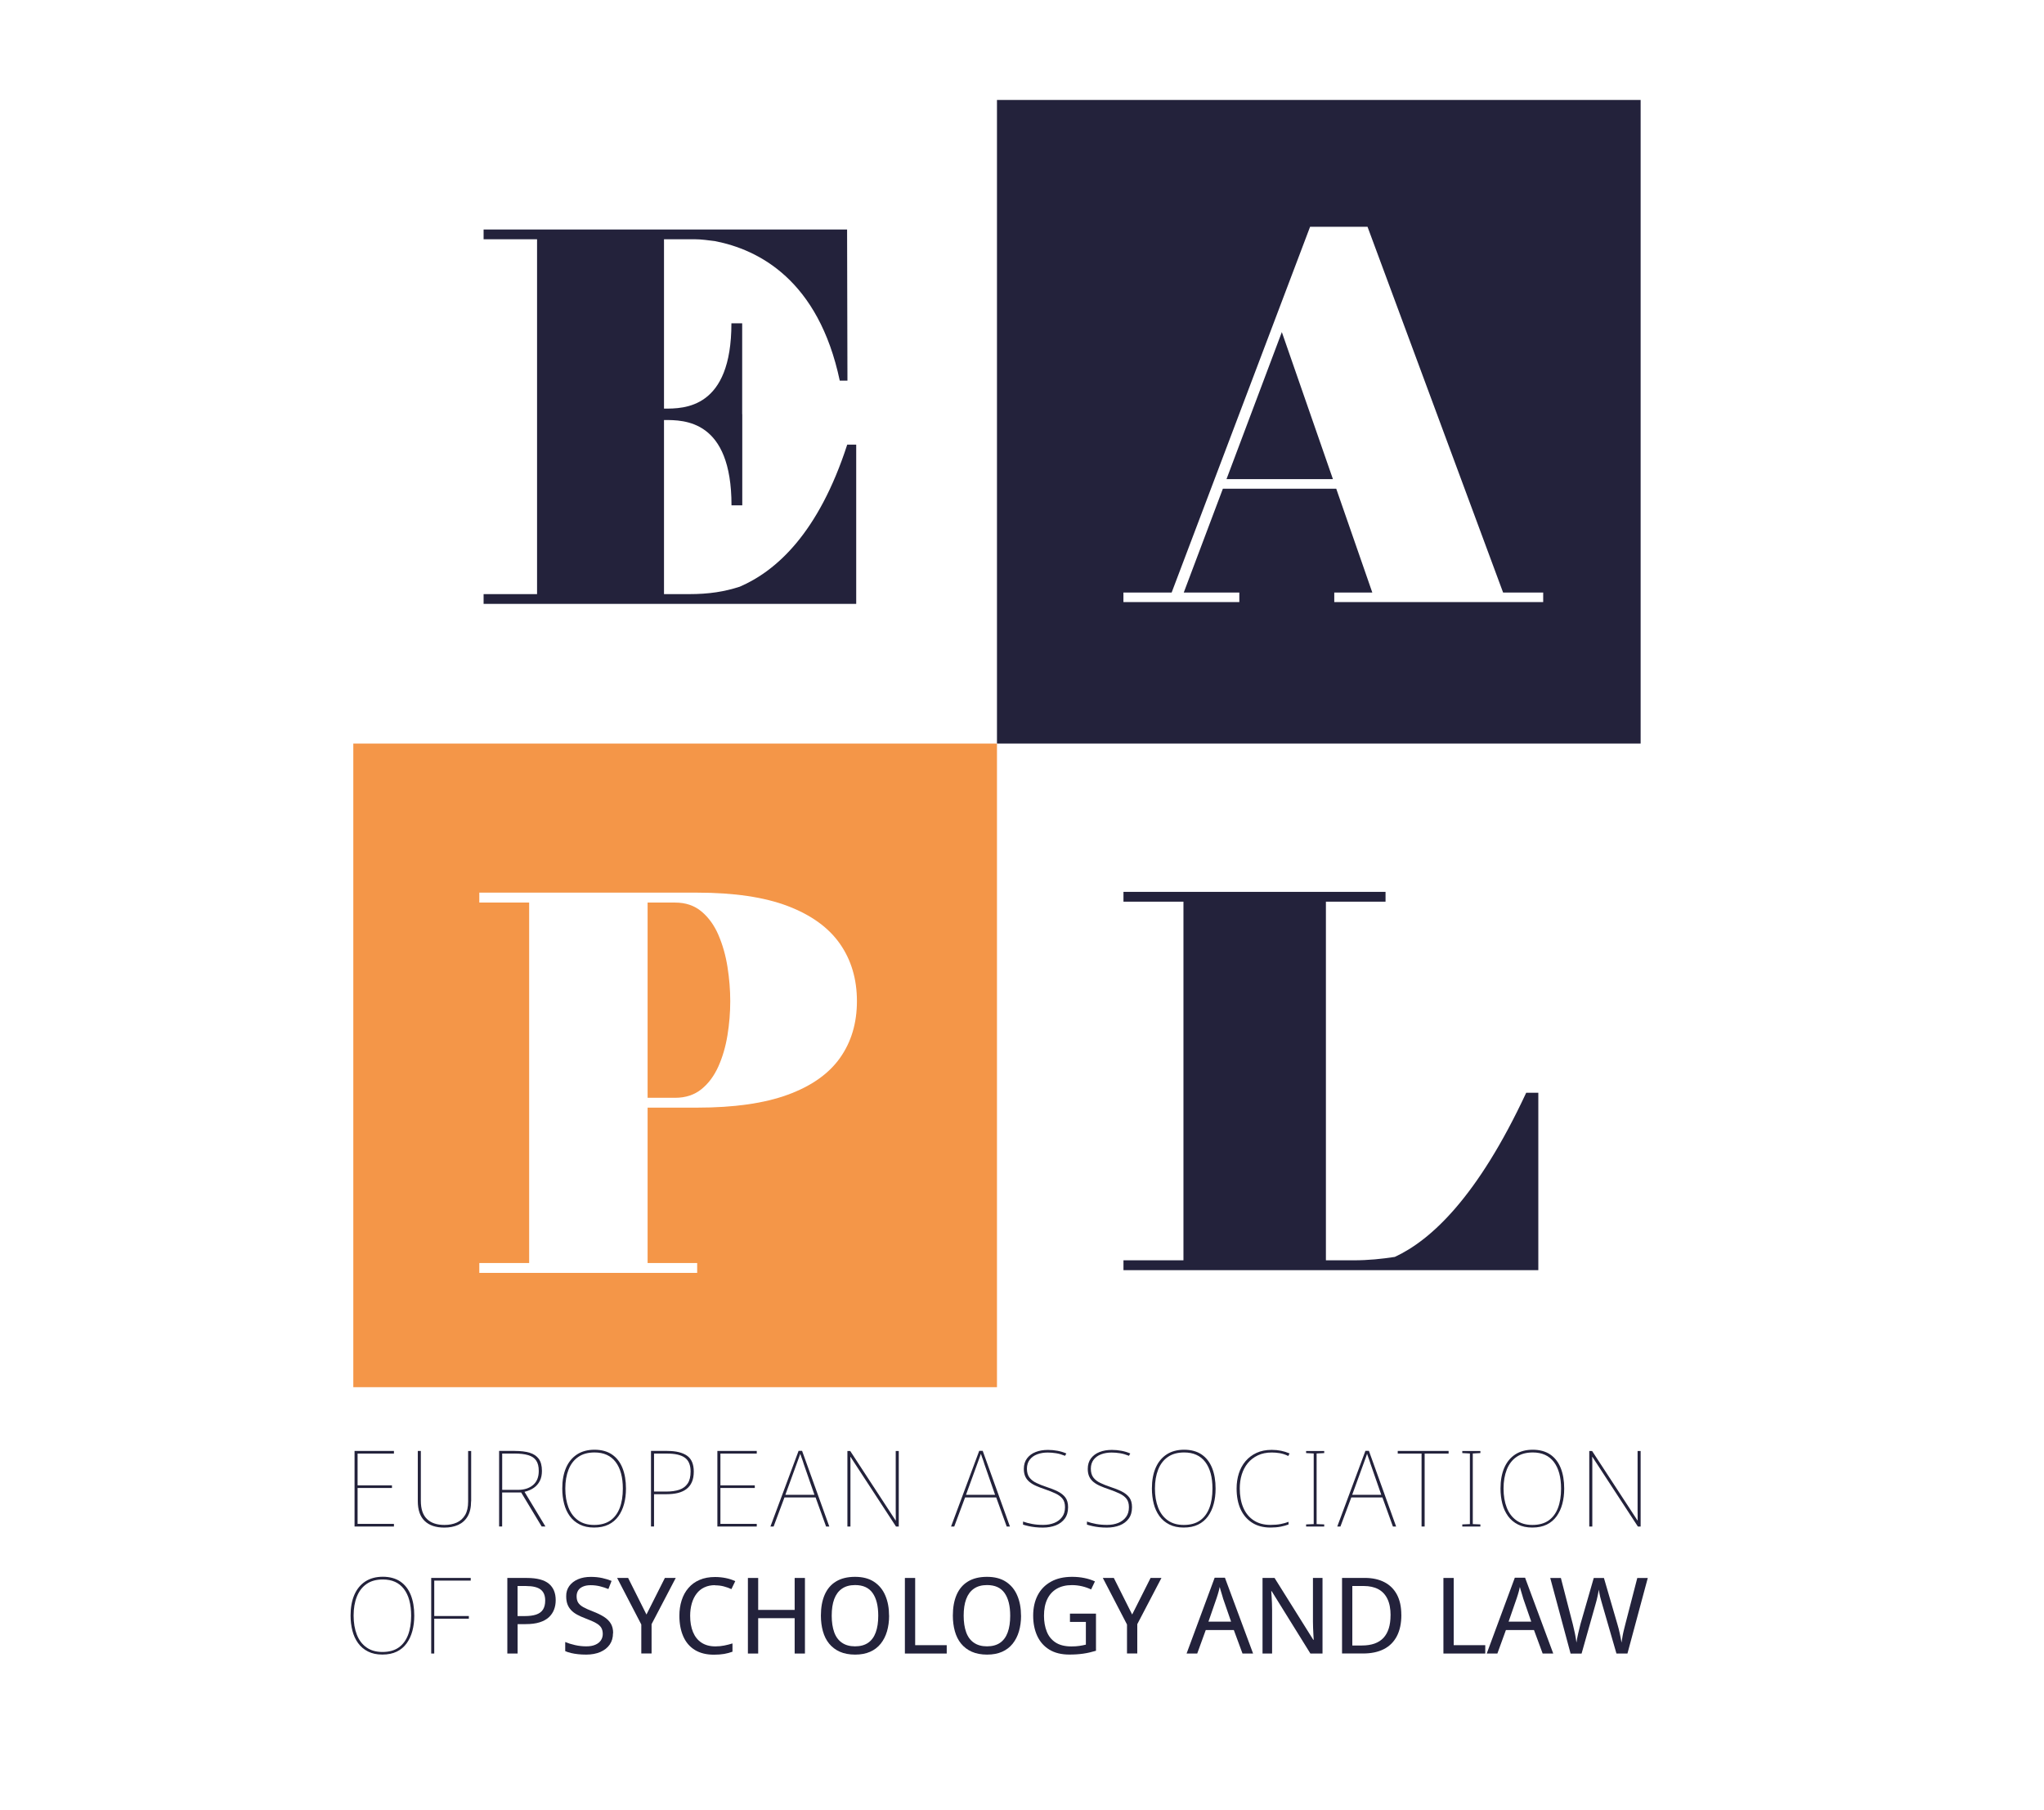
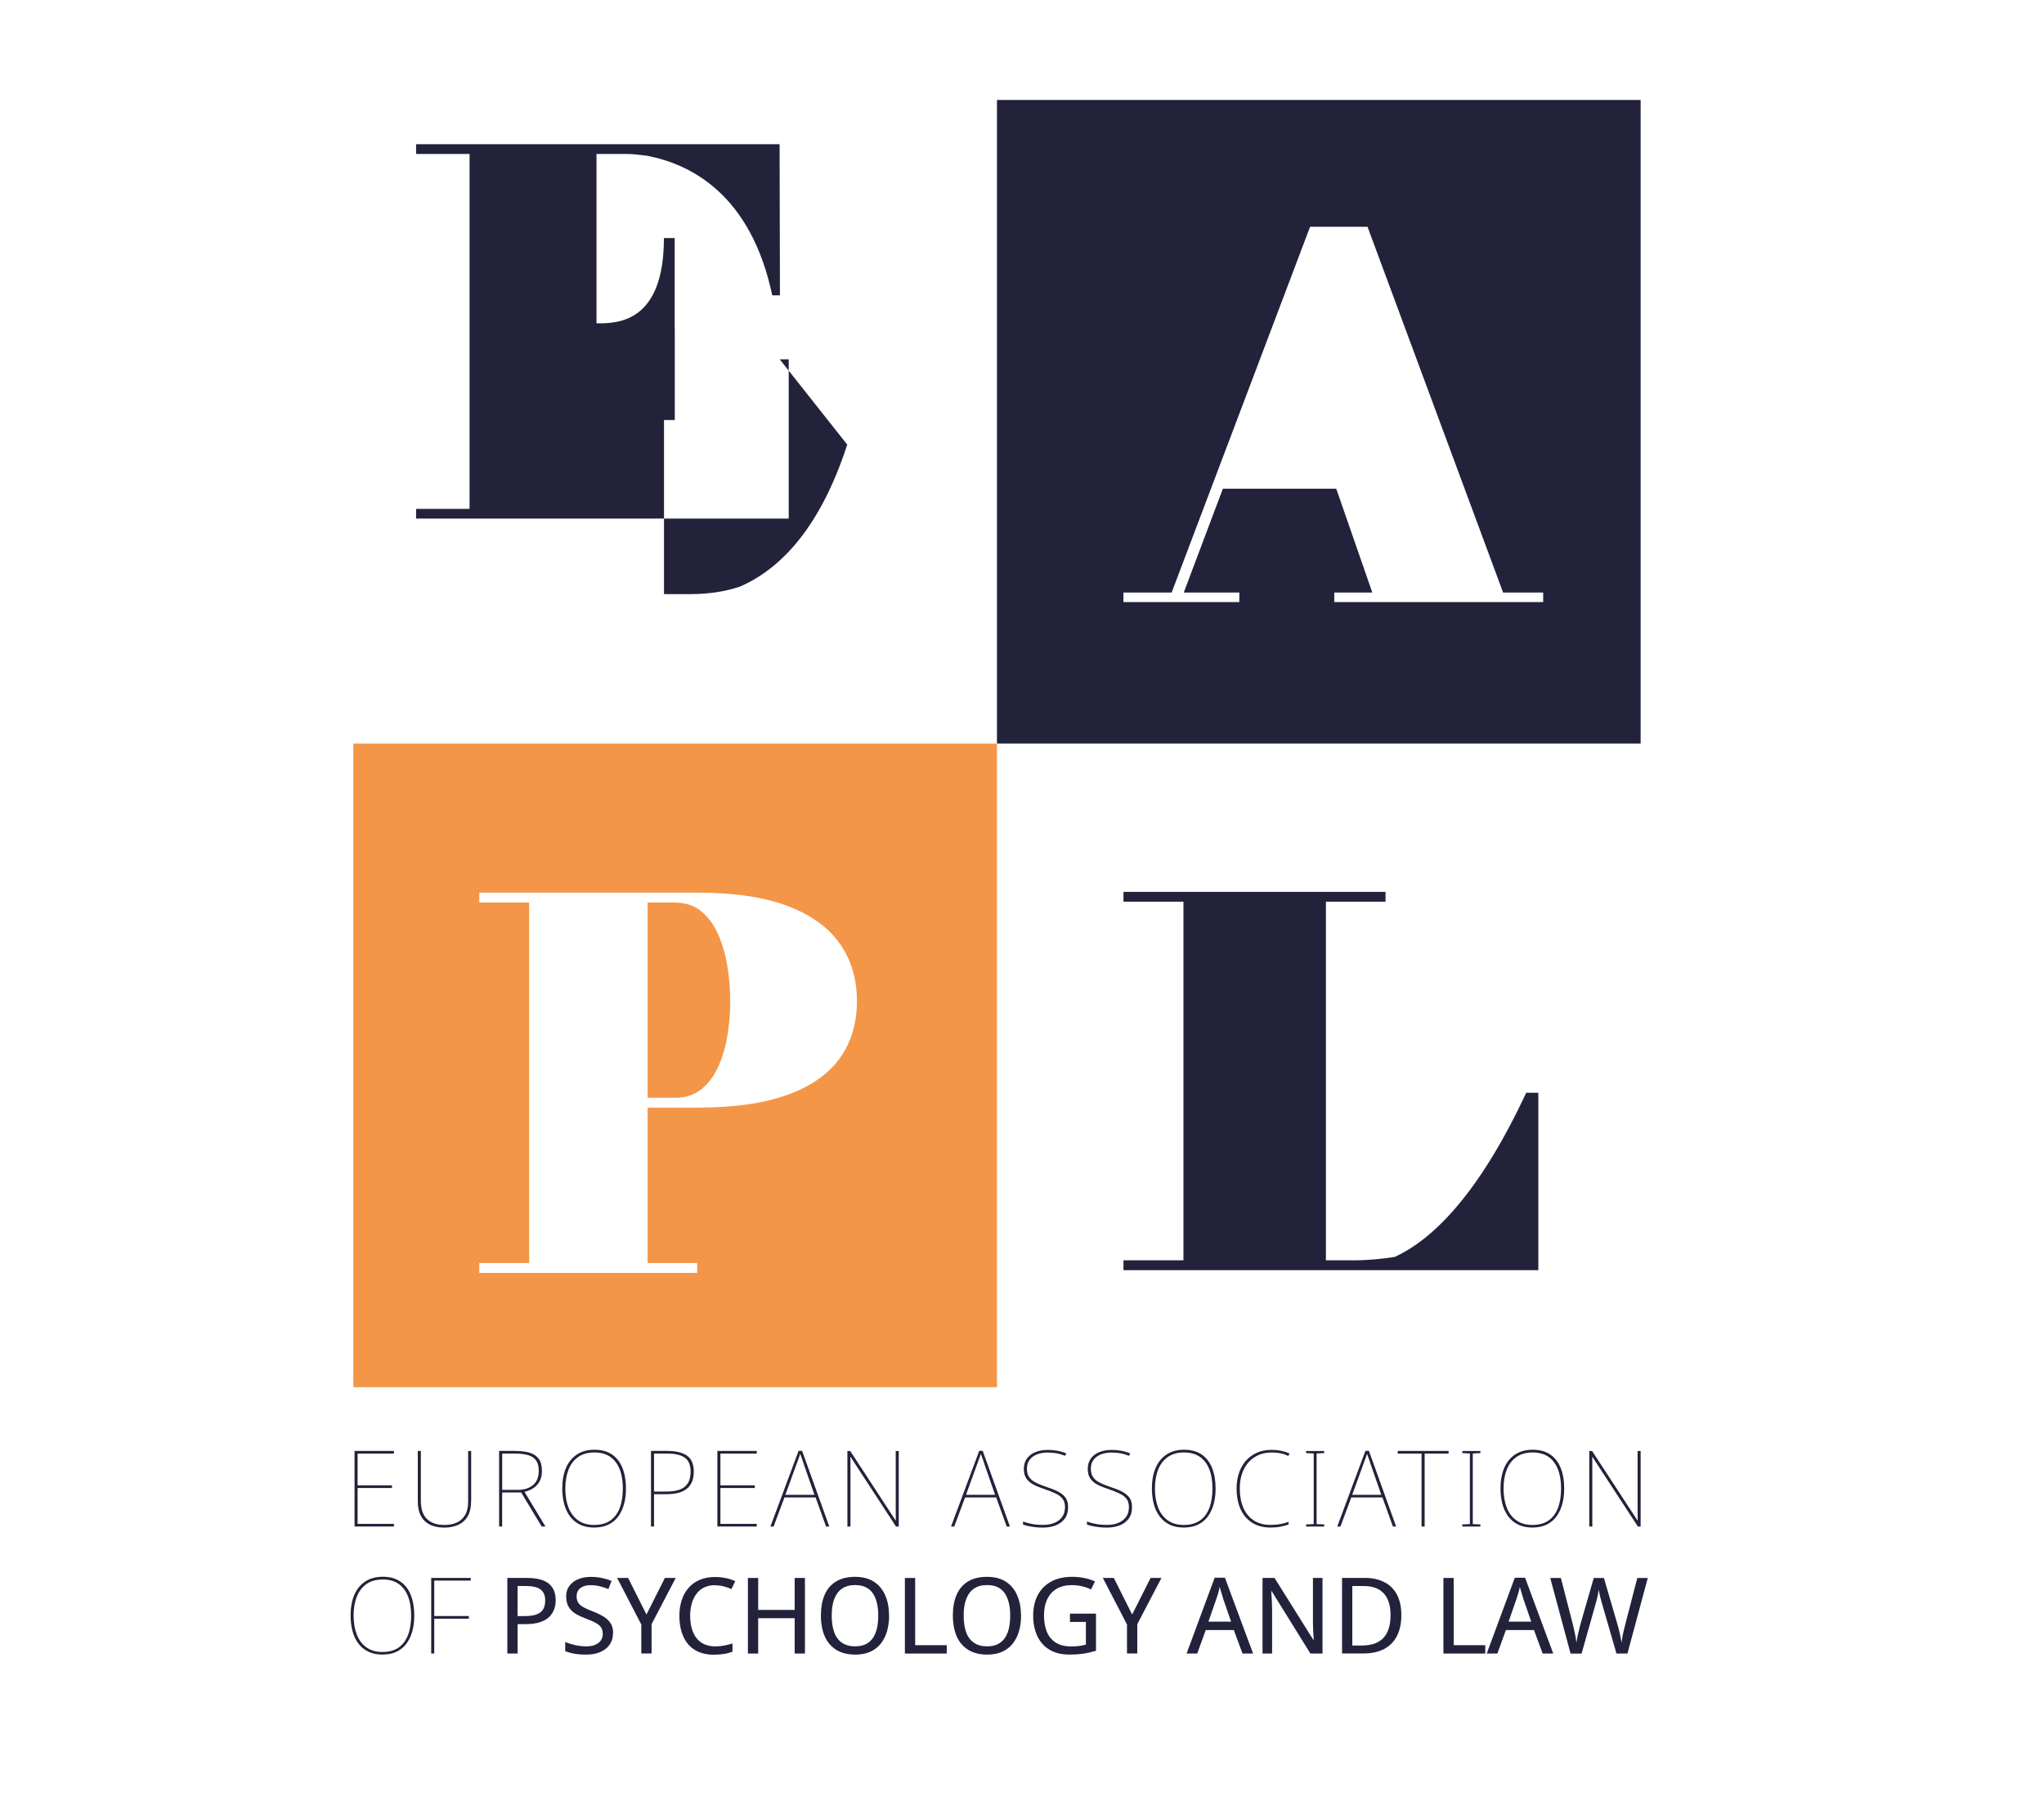
<svg xmlns="http://www.w3.org/2000/svg" id="Calque_1" data-name="Calque 1" viewBox="0 0 457.28 405">
  <defs>
    <style>      .cls-1 {        fill: #23223b;      }      .cls-1, .cls-2 {        stroke-width: 0px;      }      .cls-2 {        fill: #f49648;      }    </style>
  </defs>
-   <path class="cls-1" d="m189.54,99.48c-6.4,19.75-15.83,28.25-24.05,31.79-3.42,1.1-6.79,1.66-11.39,1.66h-5.55v-38.95c4.58-.03,15.1-.02,15.1,19.08h2.41v-20.4h-.02v-20.32h-2.41c0,19.07-10.5,19.11-15.08,19.08v-37.89h6.87c1.57,0,3.01.24,4.5.41,9.83,1.9,23.19,8.72,27.95,31.22h1.72l-.08-33.81h-81.32v2.18h11.96v79.4h-11.96v2.18h83.36v-35.63h-2Z" />
+   <path class="cls-1" d="m189.54,99.48c-6.4,19.75-15.83,28.25-24.05,31.79-3.42,1.1-6.79,1.66-11.39,1.66h-5.55v-38.95h2.41v-20.4h-.02v-20.32h-2.41c0,19.07-10.5,19.11-15.08,19.08v-37.89h6.87c1.57,0,3.01.24,4.5.41,9.83,1.9,23.19,8.72,27.95,31.22h1.72l-.08-33.81h-81.32v2.18h11.96v79.4h-11.96v2.18h83.36v-35.63h-2Z" />
  <g>
    <path class="cls-1" d="m223.04,22.36v144h144V22.36h-144Zm122.22,112.35h-46.76v-2.14h8.51l-8.07-23.23h-25.36l-8.75,23.23h12.43v2.14h-25.93v-2.14h10.79l30.97-81.83h12.85l30.33,81.83h8.97v2.14Z" />
-     <polygon class="cls-1" points="274.39 107.2 298.2 107.2 286.77 74.3 274.39 107.2" />
  </g>
  <g>
    <path class="cls-2" d="m160.72,209.17c-.94-2.17-2.21-3.92-3.79-5.24-1.58-1.32-3.54-1.99-5.89-1.99h-6.16v43.68h6.16c2.34,0,4.3-.65,5.89-1.93,1.58-1.28,2.84-2.98,3.79-5.1.94-2.12,1.62-4.44,2.03-6.98.41-2.53.62-5.07.62-7.6s-.21-5.09-.62-7.68c-.41-2.59-1.09-4.97-2.03-7.15Z" />
    <path class="cls-2" d="m79.04,166.36v144h144v-144H79.04Zm108.88,70.35c-2.53,3.55-6.42,6.3-11.68,8.22-5.26,1.93-12.01,2.89-20.27,2.89h-11.09v34.77h11.09v2.21h-48.74v-2.21h11.15v-80.66h-11.15v-2.21h48.74c8.25,0,15.01,1,20.27,3,5.26,2.01,9.15,4.83,11.68,8.46,2.53,3.63,3.79,7.9,3.79,12.81s-1.26,9.15-3.79,12.71Z" />
  </g>
  <path class="cls-1" d="m341.44,244.49c-10.88,23.35-21.32,33-29.4,36.73-2.91.45-5.93.76-9.19.76h-6.22v-80.24h13.34v-2.2h-58.63v2.2h13.42v80.24h-13.42v2.2h92.81v-39.69h-2.71Z" />
  <g>
    <path class="cls-1" d="m88.13,341.54h-8.81v-16.91h8.81v.59h-8.13v7.11h7.69v.59h-7.69v8.03h8.13v.59Z" />
    <path class="cls-1" d="m105.39,335.88c0,1.39-.26,2.52-.77,3.39-.51.87-1.22,1.5-2.12,1.91-.9.4-1.93.6-3.1.6-1.9,0-3.37-.49-4.39-1.48-1.03-.99-1.54-2.47-1.54-4.44v-11.23h.68v11.16c0,1.85.46,3.21,1.39,4.09.92.88,2.22,1.31,3.9,1.31,1.05,0,1.96-.18,2.76-.54.79-.36,1.41-.93,1.86-1.69.45-.77.67-1.76.67-3v-11.32h.68v11.25Z" />
    <path class="cls-1" d="m115.17,324.63c1.31,0,2.41.13,3.31.4.9.27,1.58.73,2.05,1.37s.71,1.55.71,2.7c0,.85-.15,1.59-.46,2.21s-.75,1.14-1.32,1.55c-.58.41-1.28.72-2.12.92l4.68,7.75h-.84l-4.58-7.6h-4.26v7.6h-.68v-16.91h3.5Zm-.1.59h-2.72v8.12h3.53c1.38,0,2.5-.35,3.36-1.07s1.29-1.77,1.29-3.17c0-.98-.19-1.75-.58-2.32-.38-.57-.98-.97-1.79-1.21-.81-.24-1.84-.36-3.1-.36Z" />
    <path class="cls-1" d="m140.04,333.06c0,1.23-.14,2.37-.42,3.42-.28,1.05-.71,1.97-1.28,2.77-.58.8-1.31,1.42-2.21,1.86-.9.44-1.97.66-3.23.66s-2.31-.23-3.2-.68c-.9-.45-1.64-1.07-2.22-1.87-.58-.8-1.01-1.72-1.28-2.78-.27-1.06-.41-2.2-.41-3.41,0-1.78.28-3.32.84-4.62.56-1.29,1.38-2.29,2.46-3,1.08-.7,2.39-1.05,3.92-1.05s2.87.36,3.91,1.07c1.04.71,1.82,1.72,2.34,3.02.52,1.3.78,2.84.78,4.61Zm-13.57-.02c0,1.63.24,3.05.72,4.28.48,1.22,1.2,2.17,2.16,2.85.96.68,2.15,1.02,3.58,1.02s2.67-.33,3.61-.99c.94-.66,1.64-1.6,2.11-2.82.46-1.21.69-2.65.69-4.31,0-2.57-.54-4.57-1.62-5.98-1.08-1.41-2.65-2.12-4.71-2.12-1.46,0-2.68.33-3.65,1.01-.97.67-1.69,1.62-2.17,2.83-.48,1.22-.72,2.63-.72,4.24Z" />
    <path class="cls-1" d="m149.3,324.63c1.93,0,3.4.36,4.41,1.07,1,.71,1.5,1.9,1.5,3.55,0,.92-.14,1.69-.42,2.33-.28.64-.68,1.16-1.2,1.56-.52.4-1.16.7-1.92.89-.76.19-1.63.28-2.6.28h-2.75v7.22h-.68v-16.91h3.66Zm-.08.59h-2.9v8.5h2.77c1.12,0,2.08-.14,2.89-.41.81-.28,1.43-.74,1.87-1.4s.65-1.54.65-2.67c0-1.45-.43-2.49-1.29-3.1-.86-.62-2.19-.92-3.99-.92Z" />
    <path class="cls-1" d="m169.3,341.54h-8.81v-16.91h8.81v.59h-8.13v7.11h7.69v.59h-7.69v8.03h8.13v.59Z" />
    <path class="cls-1" d="m184.81,341.54l-2.35-6.51h-6.96l-2.43,6.51h-.71l6.3-16.93h.78l6.09,16.93h-.73Zm-5.07-14.23c-.07-.21-.14-.41-.21-.62-.07-.21-.15-.43-.24-.66-.09-.24-.17-.49-.26-.76-.07.24-.15.47-.24.7-.09.23-.17.45-.25.68-.08.22-.16.45-.25.69l-2.59,7.11h6.51l-2.48-7.13Z" />
    <path class="cls-1" d="m201.05,341.54h-.6l-10.17-15.58h-.05c.02.36.03.72.03,1.07v14.52h-.68v-16.91h.63l10.15,15.54h.05c0-.39,0-.79-.01-1.18s-.01-.78-.01-1.15v-13.2h.68v16.91Z" />
    <path class="cls-1" d="m225.22,341.54l-2.35-6.51h-6.96l-2.43,6.51h-.71l6.3-16.93h.78l6.09,16.93h-.73Zm-5.07-14.23c-.07-.21-.14-.41-.21-.62-.07-.21-.15-.43-.24-.66-.09-.24-.17-.49-.26-.76-.07.24-.15.47-.24.7-.09.23-.17.45-.25.68-.08.22-.16.45-.25.69l-2.59,7.11h6.51l-2.48-7.13Z" />
    <path class="cls-1" d="m238.95,337.23c0,1.01-.24,1.86-.73,2.53s-1.16,1.18-2.01,1.52c-.85.33-1.82.5-2.9.5-.63,0-1.2-.03-1.73-.09-.52-.06-1.01-.14-1.46-.24s-.87-.21-1.25-.33v-.69c.61.22,1.29.4,2.04.54.75.14,1.57.21,2.46.21.94,0,1.78-.15,2.51-.45.73-.3,1.31-.74,1.74-1.33.43-.58.64-1.31.64-2.18,0-.79-.18-1.42-.54-1.88s-.88-.86-1.56-1.18c-.68-.32-1.5-.65-2.46-.98-.66-.22-1.28-.45-1.84-.7-.57-.24-1.06-.53-1.48-.86-.42-.33-.75-.73-.98-1.21s-.35-1.06-.35-1.75c0-.95.24-1.74.72-2.37.48-.63,1.12-1.11,1.93-1.42.81-.32,1.73-.47,2.76-.47.73,0,1.45.07,2.14.2.7.13,1.35.33,1.96.6l-.29.52c-.7-.28-1.37-.48-2.03-.58-.65-.1-1.27-.15-1.84-.15-.87,0-1.66.13-2.37.4s-1.26.67-1.67,1.21c-.41.54-.62,1.21-.62,2.01s.19,1.5.58,1.99c.38.49.9.89,1.56,1.2.65.31,1.37.6,2.16.86,1.01.33,1.88.67,2.6,1.03s1.29.81,1.7,1.35c.41.54.61,1.28.61,2.19Z" />
    <path class="cls-1" d="m253.25,337.23c0,1.01-.24,1.86-.73,2.53s-1.16,1.18-2.01,1.52c-.85.33-1.82.5-2.9.5-.63,0-1.2-.03-1.73-.09-.52-.06-1.01-.14-1.46-.24s-.87-.21-1.25-.33v-.69c.61.22,1.29.4,2.04.54.75.14,1.57.21,2.46.21.94,0,1.78-.15,2.51-.45.73-.3,1.31-.74,1.74-1.33.43-.58.64-1.31.64-2.18,0-.79-.18-1.42-.54-1.88s-.88-.86-1.56-1.18c-.68-.32-1.5-.65-2.46-.98-.66-.22-1.28-.45-1.84-.7-.57-.24-1.06-.53-1.48-.86-.42-.33-.75-.73-.98-1.21s-.35-1.06-.35-1.75c0-.95.24-1.74.72-2.37.48-.63,1.12-1.11,1.93-1.42.81-.32,1.73-.47,2.76-.47.73,0,1.45.07,2.14.2.7.13,1.35.33,1.96.6l-.29.52c-.7-.28-1.37-.48-2.03-.58-.65-.1-1.27-.15-1.84-.15-.87,0-1.66.13-2.37.4s-1.26.67-1.67,1.21c-.41.54-.62,1.21-.62,2.01s.19,1.5.58,1.99c.38.49.9.89,1.56,1.2.65.31,1.37.6,2.16.86,1.01.33,1.88.67,2.6,1.03s1.29.81,1.7,1.35c.41.54.61,1.28.61,2.19Z" />
    <path class="cls-1" d="m271.95,333.06c0,1.23-.14,2.37-.42,3.42-.28,1.05-.71,1.97-1.28,2.77-.58.8-1.31,1.42-2.21,1.86-.9.44-1.97.66-3.23.66s-2.31-.23-3.2-.68c-.9-.45-1.64-1.07-2.22-1.87-.58-.8-1.01-1.72-1.28-2.78-.27-1.06-.41-2.2-.41-3.41,0-1.78.28-3.32.84-4.62.56-1.29,1.38-2.29,2.46-3,1.08-.7,2.39-1.05,3.92-1.05s2.87.36,3.91,1.07c1.04.71,1.82,1.72,2.34,3.02.52,1.3.78,2.84.78,4.61Zm-13.57-.02c0,1.63.24,3.05.72,4.28.48,1.22,1.2,2.17,2.16,2.85.96.68,2.15,1.02,3.58,1.02s2.67-.33,3.61-.99c.94-.66,1.64-1.6,2.11-2.82.46-1.21.69-2.65.69-4.31,0-2.57-.54-4.57-1.62-5.98-1.08-1.41-2.65-2.12-4.71-2.12-1.46,0-2.68.33-3.65,1.01-.97.67-1.69,1.62-2.17,2.83-.48,1.22-.72,2.63-.72,4.24Z" />
    <path class="cls-1" d="m284.53,324.98c-1.19,0-2.23.21-3.13.64-.9.43-1.65,1.01-2.25,1.74s-1.05,1.59-1.35,2.56c-.3.97-.44,2.01-.44,3.11,0,1.63.26,3.05.78,4.28.52,1.22,1.3,2.17,2.33,2.85,1.03.68,2.28,1.02,3.77,1.02.87,0,1.64-.07,2.3-.2.66-.13,1.24-.3,1.73-.49v.59c-.49.19-1.07.35-1.75.49-.68.13-1.44.2-2.28.2-1.62,0-3-.36-4.13-1.09-1.13-.73-1.99-1.74-2.58-3.04s-.88-2.84-.88-4.61c0-1.2.17-2.32.5-3.36.33-1.04.83-1.96,1.5-2.75.67-.79,1.5-1.41,2.47-1.86s2.11-.67,3.4-.67c.73,0,1.42.07,2.07.2.65.13,1.28.33,1.91.6l-.29.57c-.65-.32-1.28-.52-1.9-.63-.62-.1-1.22-.15-1.79-.15Z" />
    <path class="cls-1" d="m296.25,341.54h-4.05v-.47l1.7-.07v-15.8l-1.7-.09v-.47h4.05v.47l-1.7.09v15.8l1.7.07v.47Z" />
    <path class="cls-1" d="m311.62,341.54l-2.35-6.51h-6.96l-2.43,6.51h-.71l6.3-16.93h.78l6.09,16.93h-.73Zm-5.07-14.23c-.07-.21-.14-.41-.21-.62-.07-.21-.15-.43-.24-.66-.09-.24-.17-.49-.26-.76-.07.24-.15.47-.24.7-.09.23-.17.45-.25.68-.08.22-.16.45-.25.69l-2.59,7.11h6.51l-2.48-7.13Z" />
    <path class="cls-1" d="m318.71,341.54h-.68v-16.32h-5.33v-.59h11.38v.59h-5.36v16.32Z" />
    <path class="cls-1" d="m331.19,341.54h-4.05v-.47l1.7-.07v-15.8l-1.7-.09v-.47h4.05v.47l-1.7.09v15.8l1.7.07v.47Z" />
    <path class="cls-1" d="m349.94,333.06c0,1.23-.14,2.37-.42,3.42-.28,1.05-.71,1.97-1.28,2.77-.58.8-1.31,1.42-2.21,1.86-.9.44-1.97.66-3.23.66s-2.31-.23-3.2-.68c-.9-.45-1.64-1.07-2.22-1.87-.58-.8-1.01-1.72-1.28-2.78-.27-1.06-.41-2.2-.41-3.41,0-1.78.28-3.32.84-4.62.56-1.29,1.38-2.29,2.46-3,1.08-.7,2.39-1.05,3.92-1.05s2.87.36,3.91,1.07c1.04.71,1.82,1.72,2.34,3.02.52,1.3.78,2.84.78,4.61Zm-13.57-.02c0,1.63.24,3.05.72,4.28.48,1.22,1.2,2.17,2.16,2.85.96.68,2.15,1.02,3.58,1.02s2.67-.33,3.61-.99c.94-.66,1.64-1.6,2.11-2.82.46-1.21.69-2.65.69-4.31,0-2.57-.54-4.57-1.62-5.98-1.08-1.41-2.65-2.12-4.71-2.12-1.46,0-2.68.33-3.65,1.01-.97.67-1.69,1.62-2.17,2.83-.48,1.22-.72,2.63-.72,4.24Z" />
    <path class="cls-1" d="m367.02,341.54h-.6l-10.17-15.58h-.05c.02.36.03.72.03,1.07v14.52h-.68v-16.91h.63l10.15,15.54h.05c0-.39,0-.79-.01-1.18s-.01-.78-.01-1.15v-13.2h.68v16.91Z" />
    <path class="cls-1" d="m92.68,361.48c0,1.23-.14,2.37-.42,3.42-.28,1.05-.71,1.97-1.28,2.77-.58.8-1.31,1.42-2.21,1.86-.9.44-1.97.66-3.23.66s-2.31-.23-3.2-.68c-.9-.45-1.64-1.07-2.22-1.87-.58-.8-1.01-1.72-1.28-2.78-.27-1.06-.41-2.2-.41-3.41,0-1.78.28-3.32.84-4.62.56-1.29,1.38-2.29,2.46-3,1.08-.7,2.39-1.05,3.92-1.05s2.87.36,3.91,1.07c1.04.71,1.82,1.72,2.34,3.02.52,1.3.78,2.84.78,4.61Zm-13.57-.02c0,1.63.24,3.05.72,4.28s1.2,2.17,2.16,2.85c.96.68,2.15,1.02,3.58,1.02s2.67-.33,3.61-.99c.94-.66,1.64-1.6,2.11-2.82.46-1.21.69-2.65.69-4.31,0-2.57-.54-4.57-1.62-5.98-1.08-1.41-2.65-2.12-4.71-2.12-1.46,0-2.68.33-3.65,1.01-.97.67-1.69,1.62-2.17,2.83s-.72,2.63-.72,4.24Z" />
    <path class="cls-1" d="m97.15,369.96h-.68v-16.91h8.84v.59h-8.16v7.93h7.74v.59h-7.74v7.79Z" />
    <path class="cls-1" d="m117.89,353.05c2.23,0,3.86.43,4.89,1.28,1.03.85,1.54,2.08,1.54,3.69,0,.76-.12,1.46-.37,2.11-.25.65-.63,1.22-1.16,1.71-.53.49-1.22.87-2.08,1.14s-1.89.4-3.11.4h-1.8v6.58h-2.3v-16.91h4.39Zm-.16,1.8h-1.94v6.73h1.57c1.05,0,1.91-.11,2.59-.34.68-.23,1.19-.6,1.52-1.11.33-.51.5-1.19.5-2.03,0-1.12-.34-1.94-1.02-2.46-.68-.52-1.75-.78-3.22-.78Z" />
    <path class="cls-1" d="m137.14,365.39c0,1-.24,1.85-.73,2.56-.49.71-1.19,1.26-2.09,1.66-.91.39-1.97.59-3.19.59-.63,0-1.23-.03-1.79-.09-.57-.06-1.09-.15-1.57-.26s-.92-.25-1.32-.43v-2.04c.63.27,1.36.5,2.2.69s1.67.28,2.51.28,1.48-.12,2.03-.36c.55-.24.96-.56,1.24-.98.28-.42.42-.9.42-1.43s-.11-1.02-.34-1.4-.62-.73-1.18-1.04c-.56-.32-1.33-.66-2.3-1.02-.71-.27-1.35-.55-1.9-.85-.55-.3-1.01-.64-1.37-1.03s-.64-.83-.82-1.33c-.18-.5-.27-1.08-.27-1.74-.02-.88.21-1.65.68-2.31.47-.65,1.12-1.16,1.96-1.52s1.8-.53,2.88-.53c.92,0,1.77.09,2.55.26.78.17,1.47.39,2.08.64l-.71,1.82c-.61-.25-1.25-.46-1.91-.62-.66-.16-1.34-.24-2.04-.24s-1.26.1-1.74.31-.84.49-1.07.86-.35.8-.35,1.29c0,.58.11,1.06.34,1.43.23.37.61.71,1.14,1.01.53.3,1.25.62,2.16.97.99.38,1.83.79,2.5,1.22.67.43,1.18.94,1.52,1.52s.51,1.28.51,2.1Z" />
    <path class="cls-1" d="m144.62,361.24l4.13-8.2h2.43l-5.41,10.35v6.56h-2.3v-6.49l-5.41-10.42h2.46l4.11,8.2Z" />
    <path class="cls-1" d="m159.97,354.66c-.89,0-1.68.16-2.38.49-.7.32-1.28.79-1.75,1.41-.47.62-.83,1.34-1.07,2.18s-.37,1.76-.37,2.77c0,1.41.21,2.62.64,3.65.43,1.03,1.06,1.82,1.9,2.37s1.87.83,3.09.83c.7,0,1.36-.06,2-.19.64-.13,1.25-.28,1.84-.47v1.85c-.59.22-1.22.39-1.87.5-.65.11-1.42.17-2.29.17-1.67,0-3.09-.35-4.24-1.05-1.15-.7-2.02-1.71-2.6-3.02-.58-1.31-.88-2.86-.88-4.64,0-1.25.17-2.4.51-3.46.34-1.06.84-1.98,1.52-2.76.67-.78,1.5-1.39,2.5-1.81.99-.43,2.14-.64,3.45-.64.84,0,1.64.08,2.42.24.78.16,1.48.39,2.1.69l-.86,1.78c-.51-.24-1.06-.44-1.67-.6-.61-.17-1.27-.25-1.99-.25Z" />
    <path class="cls-1" d="m180.08,369.96h-2.3v-7.91h-8.16v7.91h-2.3v-16.91h2.3v7.15h8.16v-7.15h2.3v16.91Z" />
    <path class="cls-1" d="m198.91,361.48c0,1.28-.16,2.45-.47,3.51-.31,1.06-.78,1.98-1.41,2.77-.63.79-1.42,1.39-2.37,1.81-.95.42-2.07.63-3.36.63s-2.47-.22-3.43-.65c-.96-.43-1.75-1.04-2.38-1.81-.63-.77-1.09-1.7-1.39-2.77-.3-1.07-.45-2.24-.45-3.51,0-1.8.28-3.35.84-4.64.56-1.29,1.4-2.29,2.54-2.98,1.13-.69,2.55-1.04,4.26-1.04s3.13.37,4.25,1.11c1.12.74,1.97,1.76,2.52,3.07.56,1.3.84,2.81.84,4.51Zm-12.84,0c0,1.45.19,2.69.56,3.72s.95,1.81,1.73,2.34c.78.54,1.75.81,2.92.81s2.16-.26,2.93-.79c.77-.53,1.34-1.31,1.71-2.33.38-1.03.56-2.27.56-3.74,0-2.19-.42-3.88-1.26-5.07s-2.14-1.78-3.92-1.78c-1.19,0-2.17.27-2.94.81-.78.54-1.35,1.31-1.73,2.33s-.56,2.25-.56,3.71Z" />
    <path class="cls-1" d="m202.44,369.96v-16.91h2.3v15.04h7.06v1.87h-9.36Z" />
    <path class="cls-1" d="m228.43,361.48c0,1.28-.16,2.45-.47,3.51-.31,1.06-.78,1.98-1.41,2.77-.63.79-1.42,1.39-2.37,1.81-.95.42-2.07.63-3.36.63s-2.47-.22-3.43-.65c-.96-.43-1.75-1.04-2.38-1.81-.63-.77-1.09-1.7-1.39-2.77-.3-1.07-.45-2.24-.45-3.51,0-1.8.28-3.35.84-4.64.56-1.29,1.4-2.29,2.54-2.98,1.13-.69,2.55-1.04,4.26-1.04s3.13.37,4.25,1.11c1.12.74,1.97,1.76,2.52,3.07.56,1.3.84,2.81.84,4.51Zm-12.84,0c0,1.45.19,2.69.56,3.72s.95,1.81,1.73,2.34c.78.54,1.75.81,2.92.81s2.16-.26,2.93-.79c.77-.53,1.34-1.31,1.71-2.33.38-1.03.56-2.27.56-3.74,0-2.19-.42-3.88-1.26-5.07s-2.14-1.78-3.92-1.78c-1.19,0-2.17.27-2.94.81-.78.54-1.35,1.31-1.73,2.33s-.56,2.25-.56,3.71Z" />
    <path class="cls-1" d="m239.36,361.03h5.83v8.31c-.92.28-1.86.5-2.81.64-.95.14-1.99.21-3.13.21-1.78,0-3.27-.36-4.47-1.09s-2.11-1.75-2.72-3.06-.92-2.83-.92-4.57.34-3.25,1.01-4.55c.67-1.29,1.66-2.31,2.96-3.03,1.3-.73,2.88-1.09,4.75-1.09.96,0,1.87.09,2.72.26.85.17,1.65.43,2.38.76l-.86,1.8c-.63-.3-1.31-.54-2.04-.71s-1.48-.26-2.25-.26c-1.33,0-2.45.27-3.39.81-.93.54-1.64,1.32-2.13,2.34s-.73,2.26-.73,3.7c0,1.33.21,2.51.62,3.54.41,1.04,1.06,1.85,1.96,2.44.9.59,2.08.89,3.54.89.7,0,1.3-.04,1.82-.12.51-.08.99-.17,1.43-.28v-5.09h-3.56v-1.85Z" />
    <path class="cls-1" d="m253.28,361.24l4.13-8.2h2.43l-5.41,10.35v6.56h-2.3v-6.49l-5.41-10.42h2.46l4.11,8.2Z" />
    <path class="cls-1" d="m277.97,369.96l-1.94-5.26h-6.28l-1.91,5.26h-2.38l6.28-16.96h2.3l6.3,16.96h-2.38Zm-4.37-12.41c-.05-.19-.13-.44-.22-.75-.1-.31-.19-.62-.29-.95-.1-.32-.17-.59-.22-.79-.05.28-.12.58-.2.88s-.16.59-.25.86c-.09.28-.17.53-.24.75l-1.83,5.28h5.07l-1.83-5.28Z" />
    <path class="cls-1" d="m295.88,369.96h-2.72l-8.66-13.95h-.1c.04.38.07.8.09,1.27.03.47.05.94.07,1.43.02.49.03.98.03,1.47v9.78h-2.14v-16.91h2.69l8.66,13.83h.1c-.02-.33-.04-.73-.07-1.2-.03-.46-.05-.96-.07-1.47-.02-.51-.03-.98-.03-1.41v-9.76h2.14v16.91Z" />
    <path class="cls-1" d="m313.51,361.31c0,1.9-.34,3.49-1.01,4.77s-1.64,2.25-2.92,2.9-2.82.97-4.66.97h-4.68v-16.91h5.1c1.69,0,3.15.32,4.37.95,1.22.63,2.16,1.56,2.81,2.78.65,1.22.98,2.74.98,4.54Zm-2.41.1c0-1.48-.24-2.71-.71-3.68s-1.15-1.69-2.04-2.17c-.89-.47-1.98-.71-3.27-.71h-2.54v13.31h2.14c2.16,0,3.77-.57,4.83-1.71,1.05-1.14,1.58-2.82,1.58-5.04Z" />
    <path class="cls-1" d="m322.92,369.96v-16.91h2.3v15.04h7.06v1.87h-9.36Z" />
    <path class="cls-1" d="m345.12,369.96l-1.94-5.26h-6.28l-1.91,5.26h-2.38l6.28-16.96h2.3l6.3,16.96h-2.38Zm-4.37-12.41c-.05-.19-.13-.44-.22-.75-.1-.31-.19-.62-.29-.95-.1-.32-.17-.59-.22-.79-.05.28-.12.58-.2.88s-.16.59-.25.86c-.09.28-.17.53-.24.75l-1.83,5.28h5.07l-1.83-5.28Z" />
    <path class="cls-1" d="m368.64,353.05l-4.55,16.91h-2.46l-3.17-10.97c-.07-.27-.15-.55-.24-.85s-.17-.6-.24-.9-.13-.58-.18-.85c-.05-.27-.1-.51-.13-.73-.02.16-.05.36-.09.62-.04.25-.1.53-.17.83-.07.3-.14.61-.22.94-.08.32-.17.65-.27.98l-3.09,10.94h-2.46l-4.55-16.91h2.38l2.67,10.35c.09.38.17.75.26,1.12.09.37.17.73.24,1.08.07.35.13.68.18,1,.05.32.1.62.13.9.05-.33.11-.67.17-1.01.06-.34.13-.69.22-1.04.09-.36.17-.71.26-1.07.09-.35.17-.71.26-1.05l2.96-10.28h2.28l3.01,10.33c.1.33.2.68.29,1.04.09.36.17.72.25,1.07.08.35.15.69.21,1.03.06.34.12.67.17.98.07-.44.14-.89.22-1.34.08-.45.17-.91.29-1.39.11-.47.23-.94.35-1.4l2.67-10.33h2.35Z" />
  </g>
</svg>